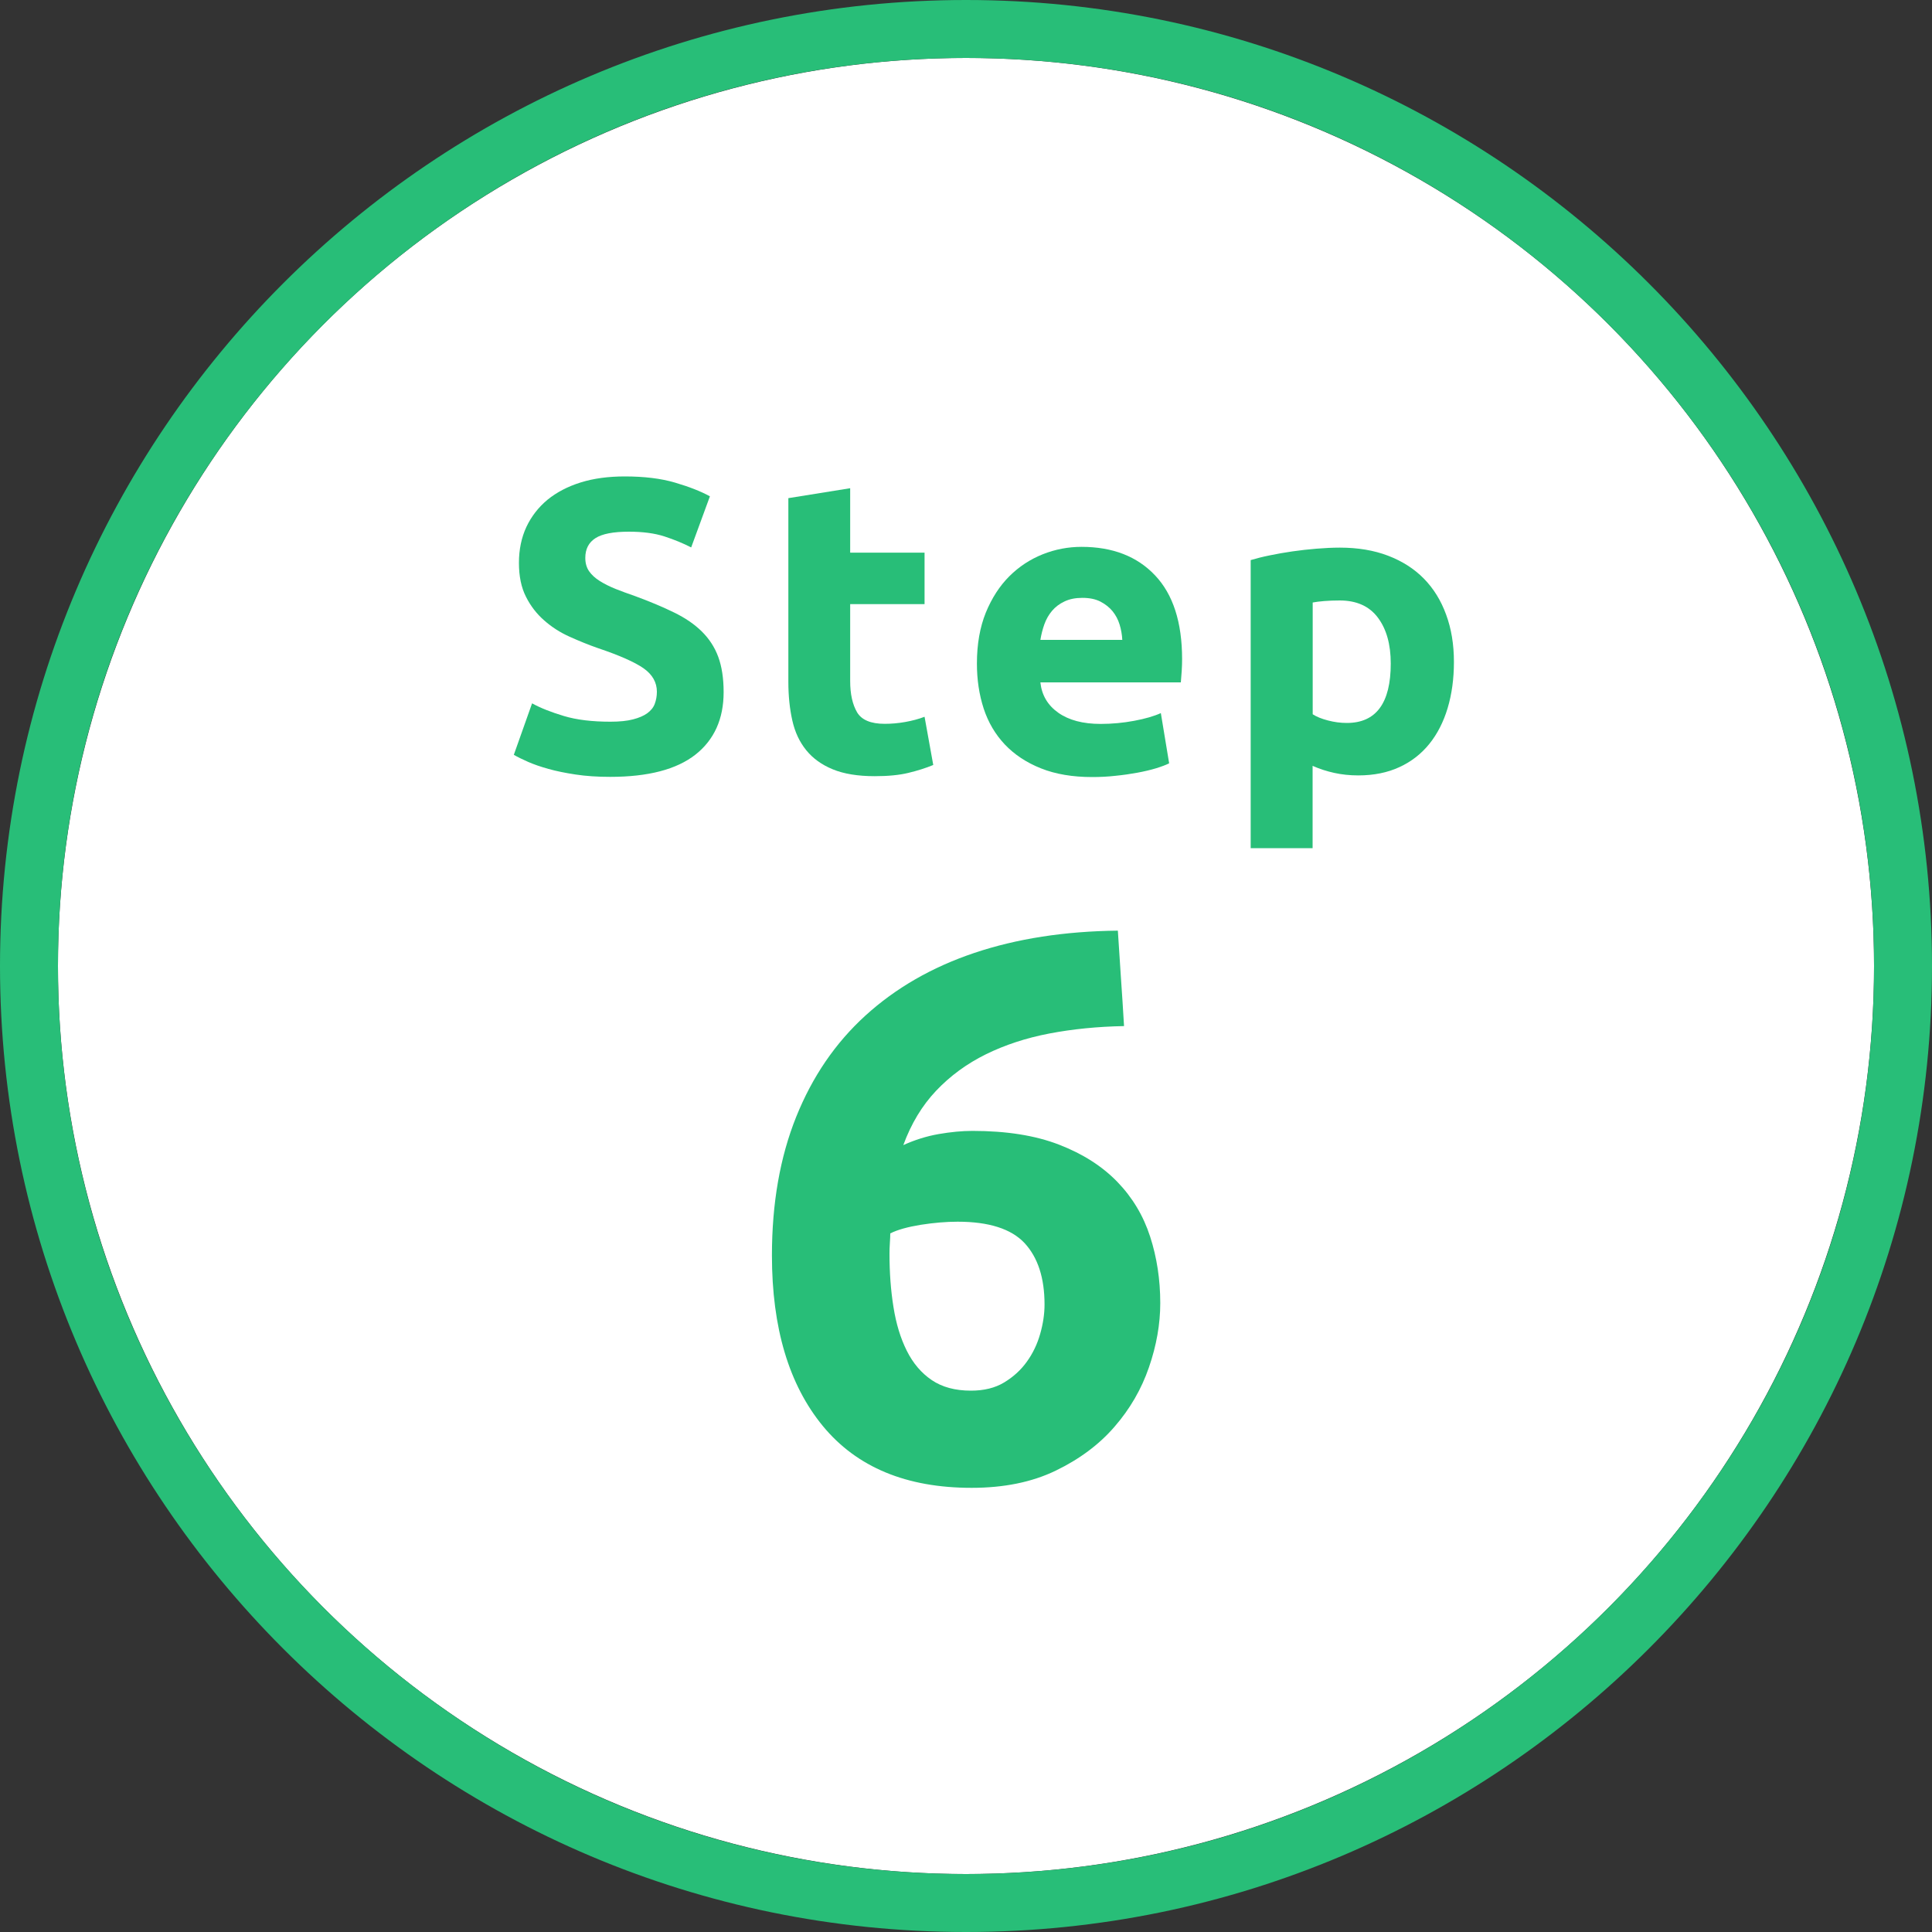
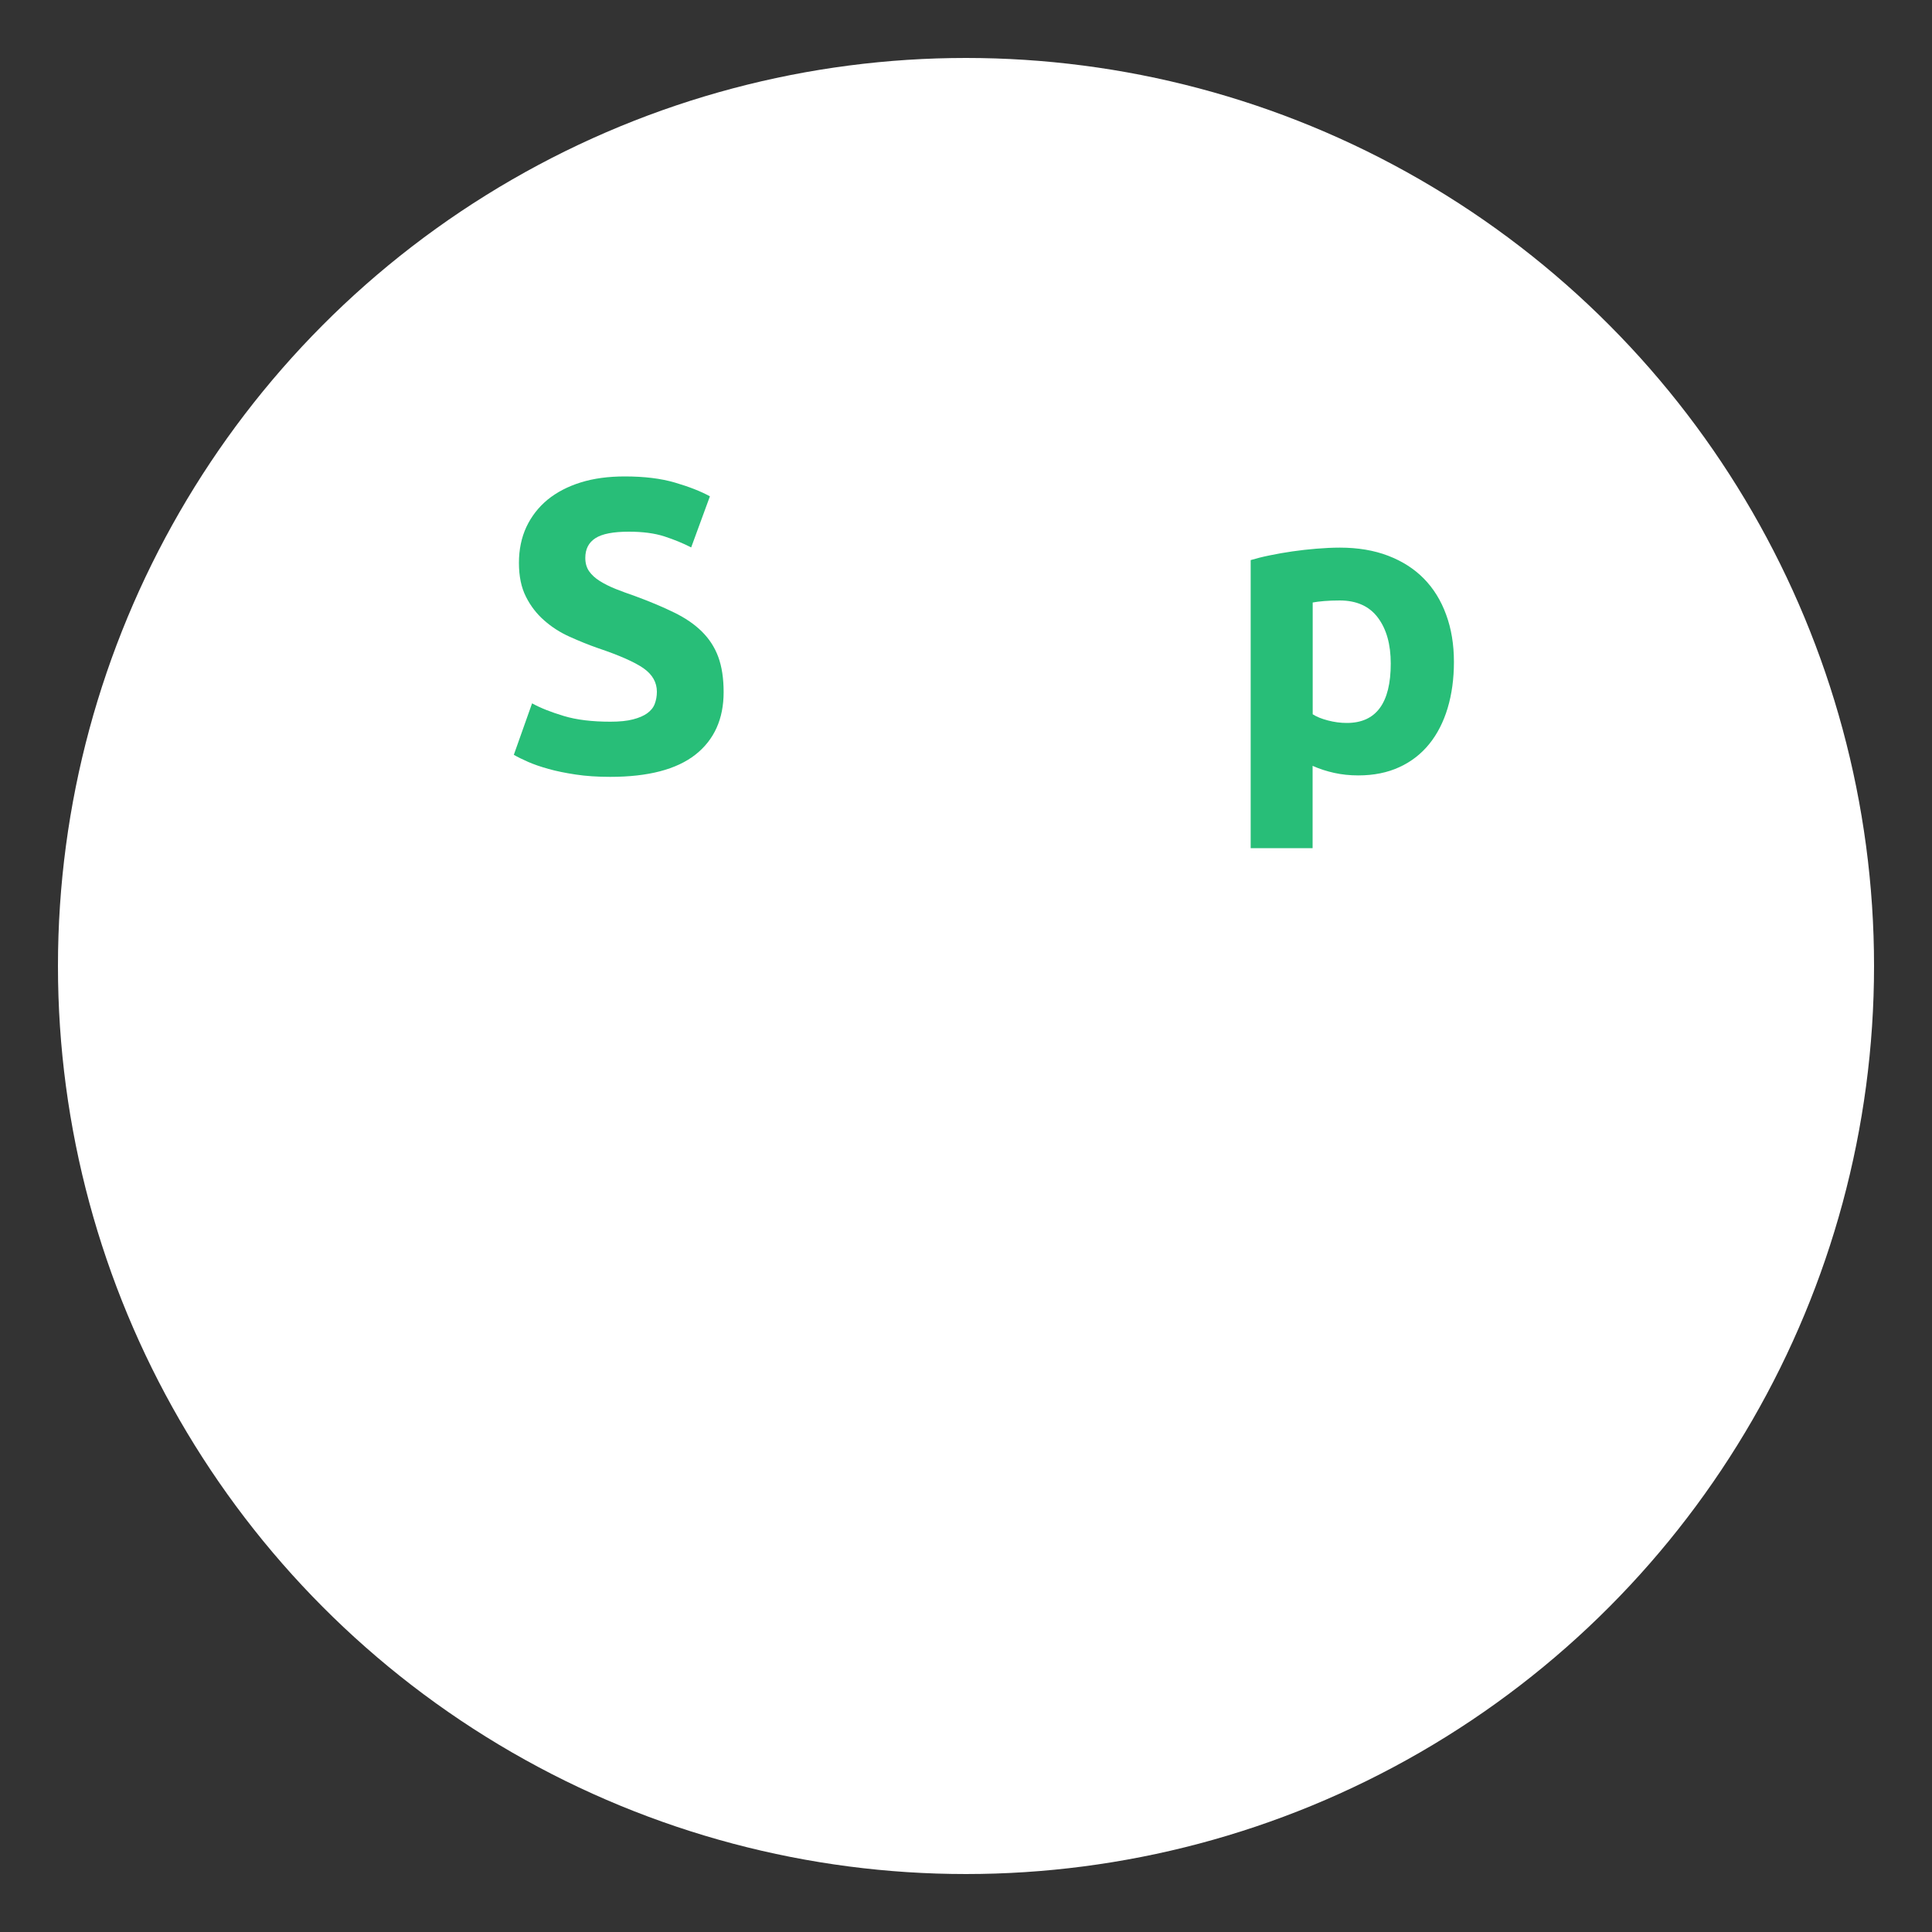
<svg xmlns="http://www.w3.org/2000/svg" version="1.1" id="レイヤー_1" x="0px" y="0px" viewBox="0 0 200 200" style="enable-background:new 0 0 200 200;" xml:space="preserve">
  <rect x="0" y="0" width="200" height="200" fill="#333333" stroke="none" />
  <style type="text/css">
	.st0{fill:#FFFFFF;}
	.st1{fill:#28BE78;}
</style>
  <g>
    <g>
      <circle class="st0" cx="100" cy="100" r="94" />
-       <path class="st1" d="M100,6c51.91,0,94,42.09,94,94s-42.09,94-94,94c-51.91,0-94-42.09-94-94S48.09,6,100,6 M100,0    C44.86,0,0,44.86,0,100s44.86,100,100,100s100-44.86,100-100S155.14,0,100,0L100,0z" />
    </g>
    <g>
      <path class="st1" d="M63.19,74.71c0.95,0,1.73-0.08,2.34-0.24c0.62-0.16,1.11-0.37,1.48-0.64c0.37-0.27,0.63-0.59,0.77-0.97    c0.14-0.37,0.22-0.79,0.22-1.25c0-0.97-0.46-1.78-1.38-2.43c-0.92-0.64-2.5-1.34-4.73-2.09c-0.98-0.34-1.95-0.74-2.93-1.18    c-0.98-0.44-1.85-1-2.62-1.68c-0.77-0.67-1.41-1.49-1.89-2.45c-0.49-0.96-0.73-2.13-0.73-3.51c0-1.38,0.26-2.62,0.77-3.72    c0.52-1.1,1.25-2.04,2.19-2.82c0.95-0.77,2.09-1.37,3.44-1.79c1.35-0.42,2.87-0.62,4.56-0.62c2.01,0,3.74,0.21,5.2,0.64    c1.46,0.43,2.67,0.9,3.61,1.42l-1.94,5.29c-0.83-0.43-1.76-0.81-2.77-1.14c-1.02-0.33-2.24-0.49-3.68-0.49    c-1.61,0-2.76,0.22-3.46,0.67c-0.7,0.45-1.05,1.13-1.05,2.04c0,0.55,0.13,1,0.39,1.38c0.26,0.37,0.62,0.71,1.1,1.01    c0.47,0.3,1.02,0.57,1.63,0.82c0.62,0.24,1.3,0.5,2.04,0.75c1.55,0.57,2.9,1.14,4.04,1.7c1.15,0.56,2.1,1.21,2.86,1.96    c0.76,0.75,1.33,1.62,1.7,2.62c0.37,1,0.56,2.22,0.56,3.66c0,2.78-0.98,4.94-2.92,6.47c-1.95,1.53-4.89,2.3-8.82,2.3    c-1.32,0-2.51-0.08-3.57-0.24c-1.06-0.16-2-0.35-2.82-0.58c-0.82-0.23-1.52-0.47-2.11-0.73c-0.59-0.26-1.08-0.5-1.48-0.73    l1.89-5.33c0.89,0.49,1.99,0.92,3.29,1.31C59.7,74.52,61.3,74.71,63.19,74.71z" />
-       <path class="st1" d="M81.6,51.57l6.41-1.03v6.67h7.7v5.33h-7.7v7.96c0,1.35,0.24,2.42,0.71,3.23c0.47,0.8,1.43,1.2,2.86,1.2    c0.69,0,1.4-0.06,2.13-0.19c0.73-0.13,1.4-0.31,2-0.54l0.9,4.99c-0.77,0.32-1.63,0.59-2.58,0.82c-0.95,0.23-2.11,0.34-3.48,0.34    c-1.75,0-3.2-0.24-4.34-0.71c-1.15-0.47-2.06-1.13-2.75-1.98c-0.69-0.85-1.17-1.87-1.44-3.08c-0.27-1.2-0.41-2.54-0.41-4V51.57z" />
-       <path class="st1" d="M101.13,68.69c0-2.01,0.31-3.76,0.92-5.27c0.62-1.51,1.43-2.76,2.43-3.76c1-1,2.16-1.76,3.46-2.28    c1.3-0.52,2.65-0.77,4.02-0.77c3.21,0,5.75,0.98,7.61,2.95c1.86,1.96,2.8,4.85,2.8,8.67c0,0.37-0.01,0.78-0.04,1.23    c-0.03,0.44-0.06,0.84-0.09,1.18h-14.54c0.14,1.32,0.76,2.37,1.85,3.14c1.09,0.77,2.55,1.16,4.39,1.16c1.18,0,2.33-0.11,3.46-0.32    c1.13-0.21,2.06-0.48,2.77-0.8l0.86,5.2c-0.34,0.17-0.8,0.34-1.38,0.52c-0.57,0.17-1.21,0.32-1.91,0.45    c-0.7,0.13-1.46,0.24-2.26,0.32c-0.8,0.09-1.61,0.13-2.41,0.13c-2.04,0-3.81-0.3-5.31-0.9c-1.51-0.6-2.75-1.43-3.74-2.47    c-0.99-1.05-1.72-2.29-2.19-3.72C101.36,71.9,101.13,70.36,101.13,68.69z M116.18,66.24c-0.03-0.54-0.12-1.07-0.28-1.59    c-0.16-0.52-0.4-0.97-0.73-1.38c-0.33-0.4-0.75-0.73-1.25-0.99c-0.5-0.26-1.13-0.39-1.87-0.39c-0.72,0-1.33,0.12-1.85,0.37    c-0.52,0.24-0.95,0.57-1.29,0.97c-0.34,0.4-0.61,0.87-0.8,1.4c-0.19,0.53-0.32,1.07-0.41,1.61H116.18z" />
      <path class="st1" d="M150.51,68.52c0,1.75-0.22,3.34-0.65,4.78c-0.43,1.43-1.06,2.67-1.89,3.7c-0.83,1.03-1.86,1.84-3.1,2.41    c-1.23,0.57-2.65,0.86-4.26,0.86c-0.89,0-1.72-0.09-2.49-0.26c-0.77-0.17-1.52-0.41-2.24-0.73v8.52h-6.41V57.98    c0.57-0.17,1.23-0.34,1.98-0.49c0.75-0.16,1.53-0.29,2.34-0.41c0.82-0.12,1.65-0.21,2.49-0.28c0.85-0.07,1.66-0.11,2.43-0.11    c1.86,0,3.53,0.28,4.99,0.84c1.46,0.56,2.7,1.35,3.7,2.37c1,1.02,1.77,2.26,2.3,3.72C150.24,65.08,150.51,66.71,150.51,68.52z     M143.97,68.69c0-1.98-0.44-3.56-1.33-4.75c-0.89-1.19-2.21-1.78-3.96-1.78c-0.57,0-1.1,0.02-1.59,0.06    c-0.49,0.04-0.89,0.09-1.2,0.15v11.57c0.4,0.26,0.92,0.47,1.57,0.64c0.65,0.17,1.3,0.26,1.96,0.26    C142.45,74.84,143.97,72.79,143.97,68.69z" />
    </g>
    <g>
-       <path class="st1" d="M100.67,117.07c3.51,0,6.49,0.47,8.95,1.42c2.46,0.95,4.47,2.23,6.04,3.85c1.57,1.62,2.7,3.51,3.4,5.67    c0.7,2.16,1.05,4.46,1.05,6.89c0,2.16-0.39,4.38-1.17,6.64c-0.78,2.27-1.97,4.32-3.57,6.16c-1.59,1.84-3.62,3.35-6.08,4.54    c-2.46,1.19-5.36,1.78-8.71,1.78c-6.75,0-11.88-2.13-15.4-6.4c-3.51-4.27-5.27-10.15-5.27-17.66c0-5.4,0.84-10.18,2.51-14.34    c1.67-4.16,4.06-7.66,7.17-10.49c3.11-2.83,6.86-5,11.26-6.48c4.4-1.48,9.36-2.25,14.87-2.31c0.11,1.68,0.22,3.31,0.32,4.9    c0.11,1.59,0.22,3.26,0.32,4.98c-2.75,0.05-5.34,0.31-7.74,0.77c-2.4,0.46-4.59,1.18-6.56,2.15c-1.97,0.97-3.69,2.23-5.15,3.77    c-1.46,1.54-2.59,3.42-3.4,5.63c1.19-0.54,2.4-0.92,3.65-1.14C98.43,117.18,99.59,117.07,100.67,117.07z M99.13,126.47    c-1.19,0-2.46,0.11-3.81,0.32c-1.35,0.22-2.4,0.51-3.16,0.89c0,0.22-0.01,0.54-0.04,0.97c-0.03,0.43-0.04,0.81-0.04,1.13    c0,1.95,0.13,3.78,0.41,5.51c0.27,1.73,0.73,3.24,1.38,4.54c0.65,1.3,1.51,2.31,2.59,3.04c1.08,0.73,2.43,1.09,4.05,1.09    c1.35,0,2.5-0.28,3.44-0.85c0.94-0.57,1.73-1.28,2.35-2.15c0.62-0.86,1.08-1.82,1.38-2.88c0.3-1.05,0.45-2.07,0.45-3.04    c0-2.75-0.69-4.87-2.07-6.36C104.68,127.21,102.37,126.47,99.13,126.47z" />
-     </g>
+       </g>
  </g>
</svg>